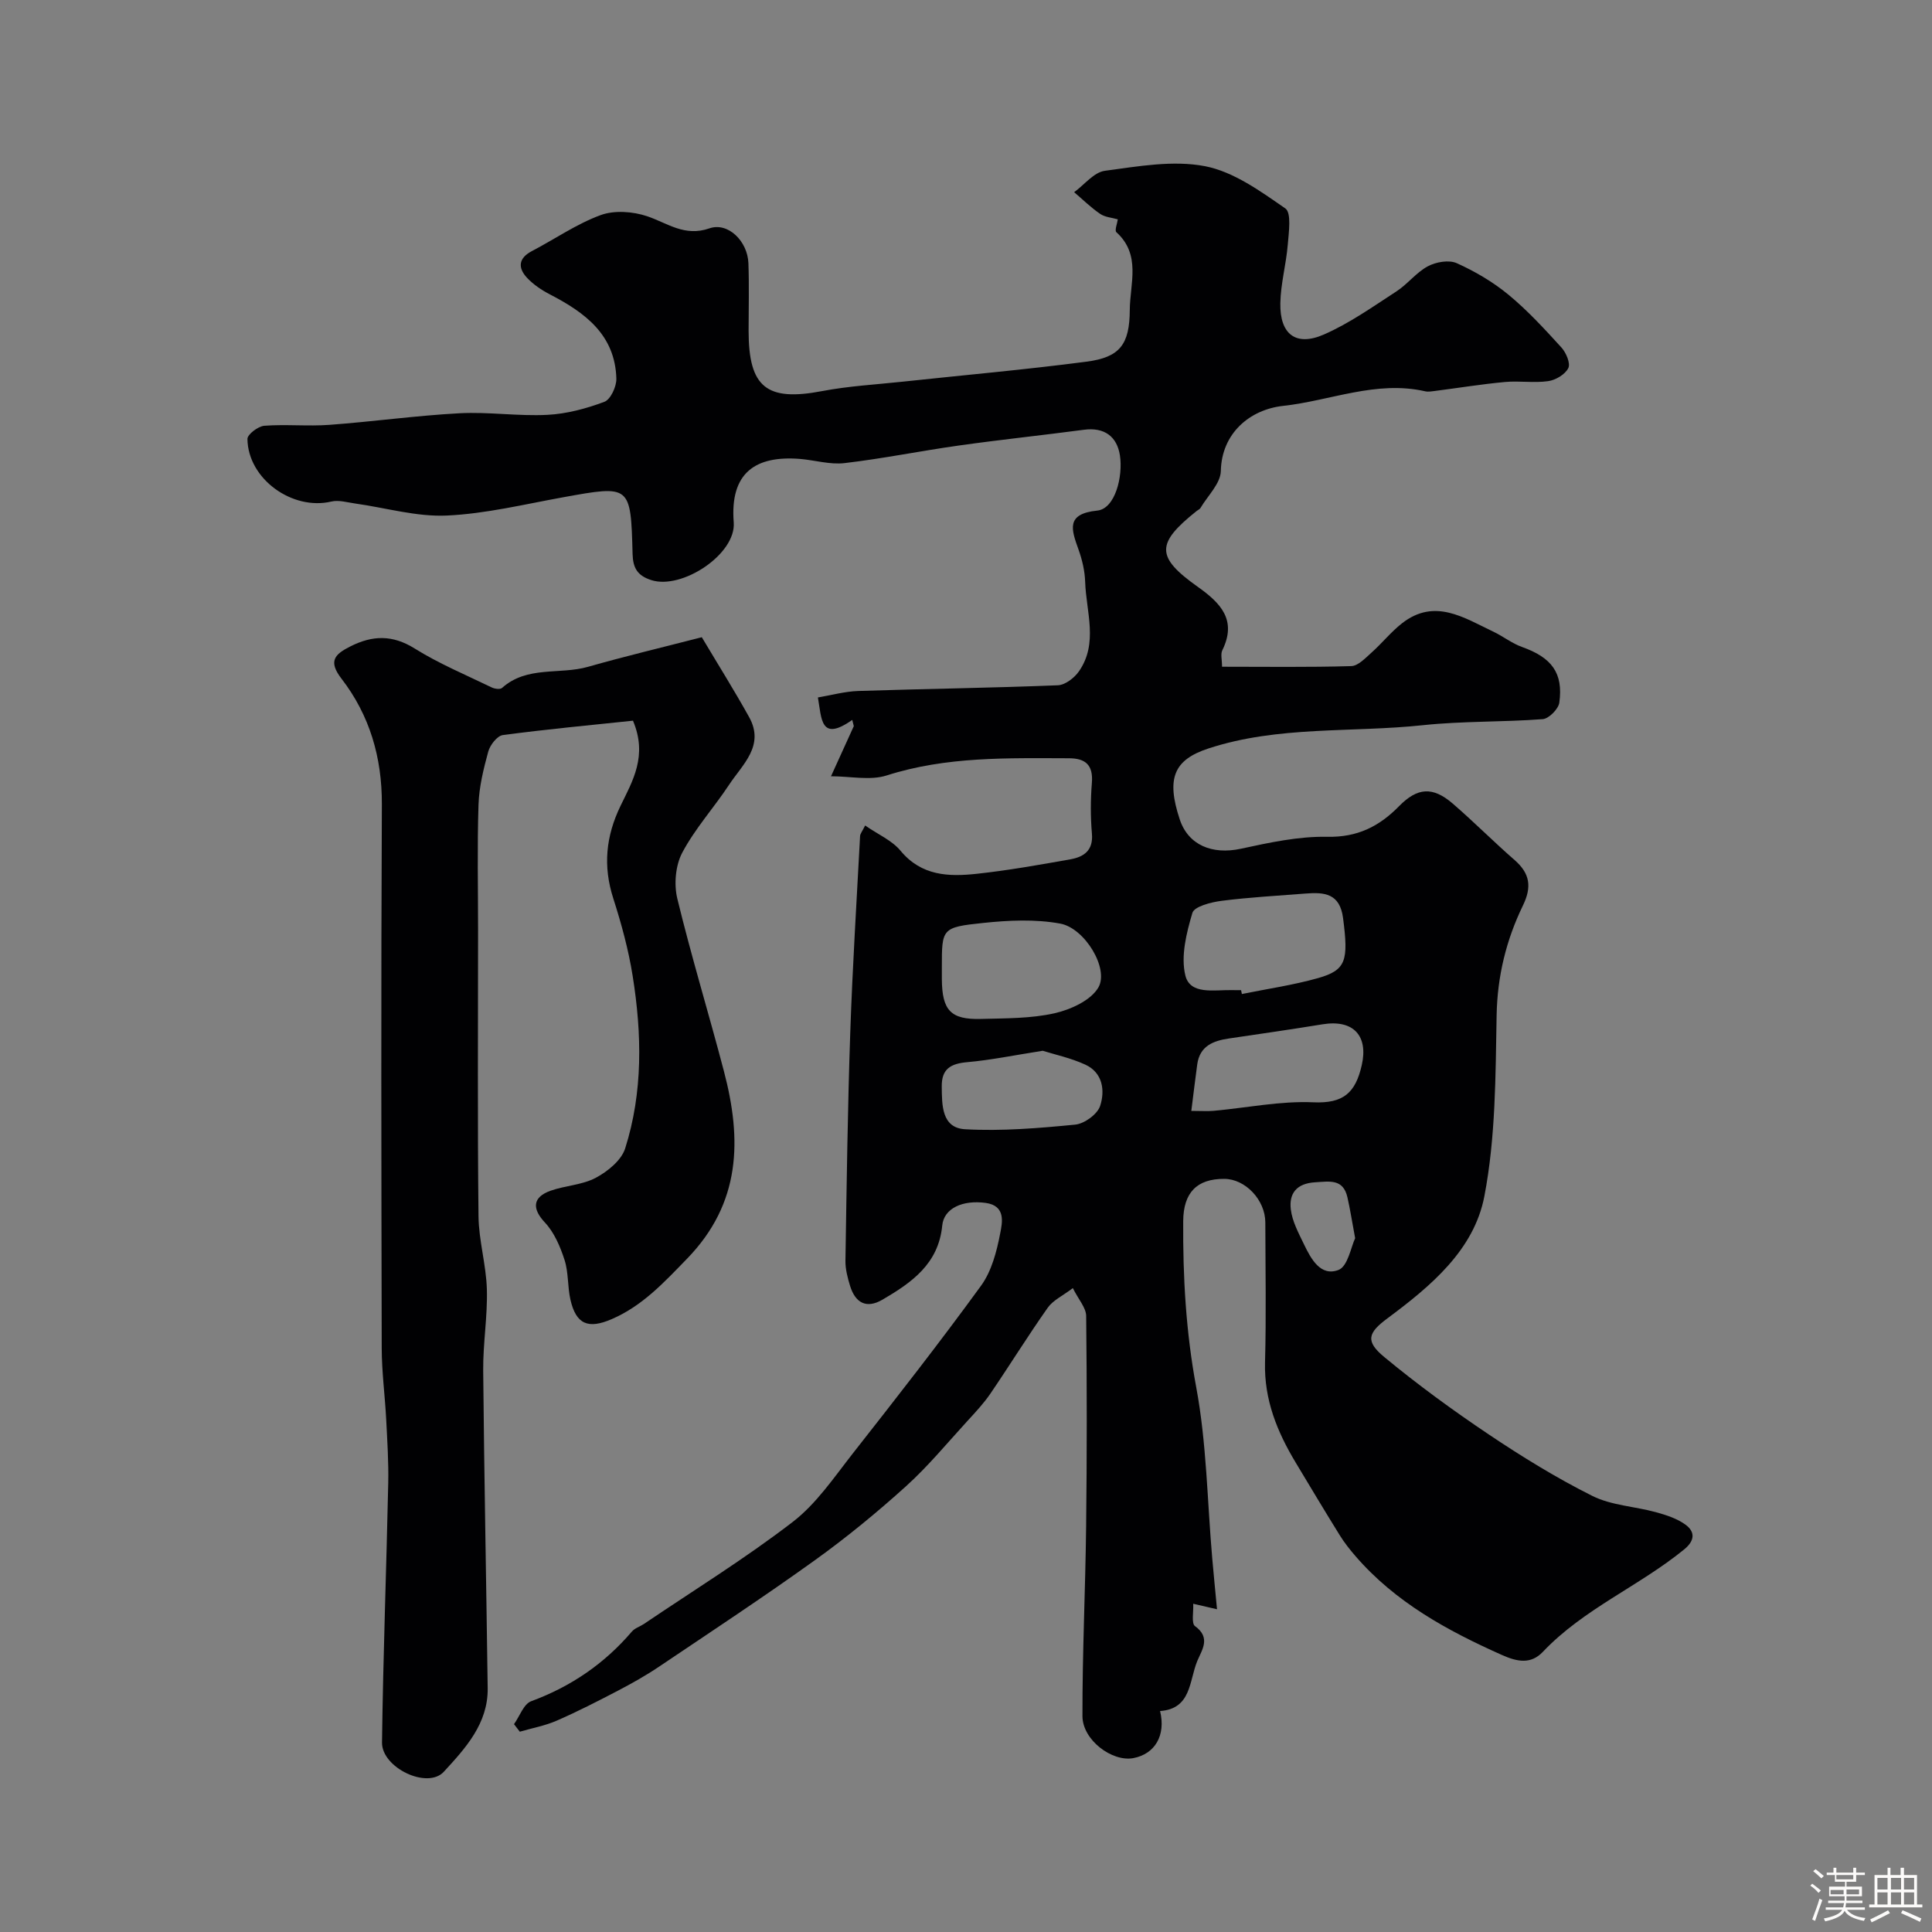
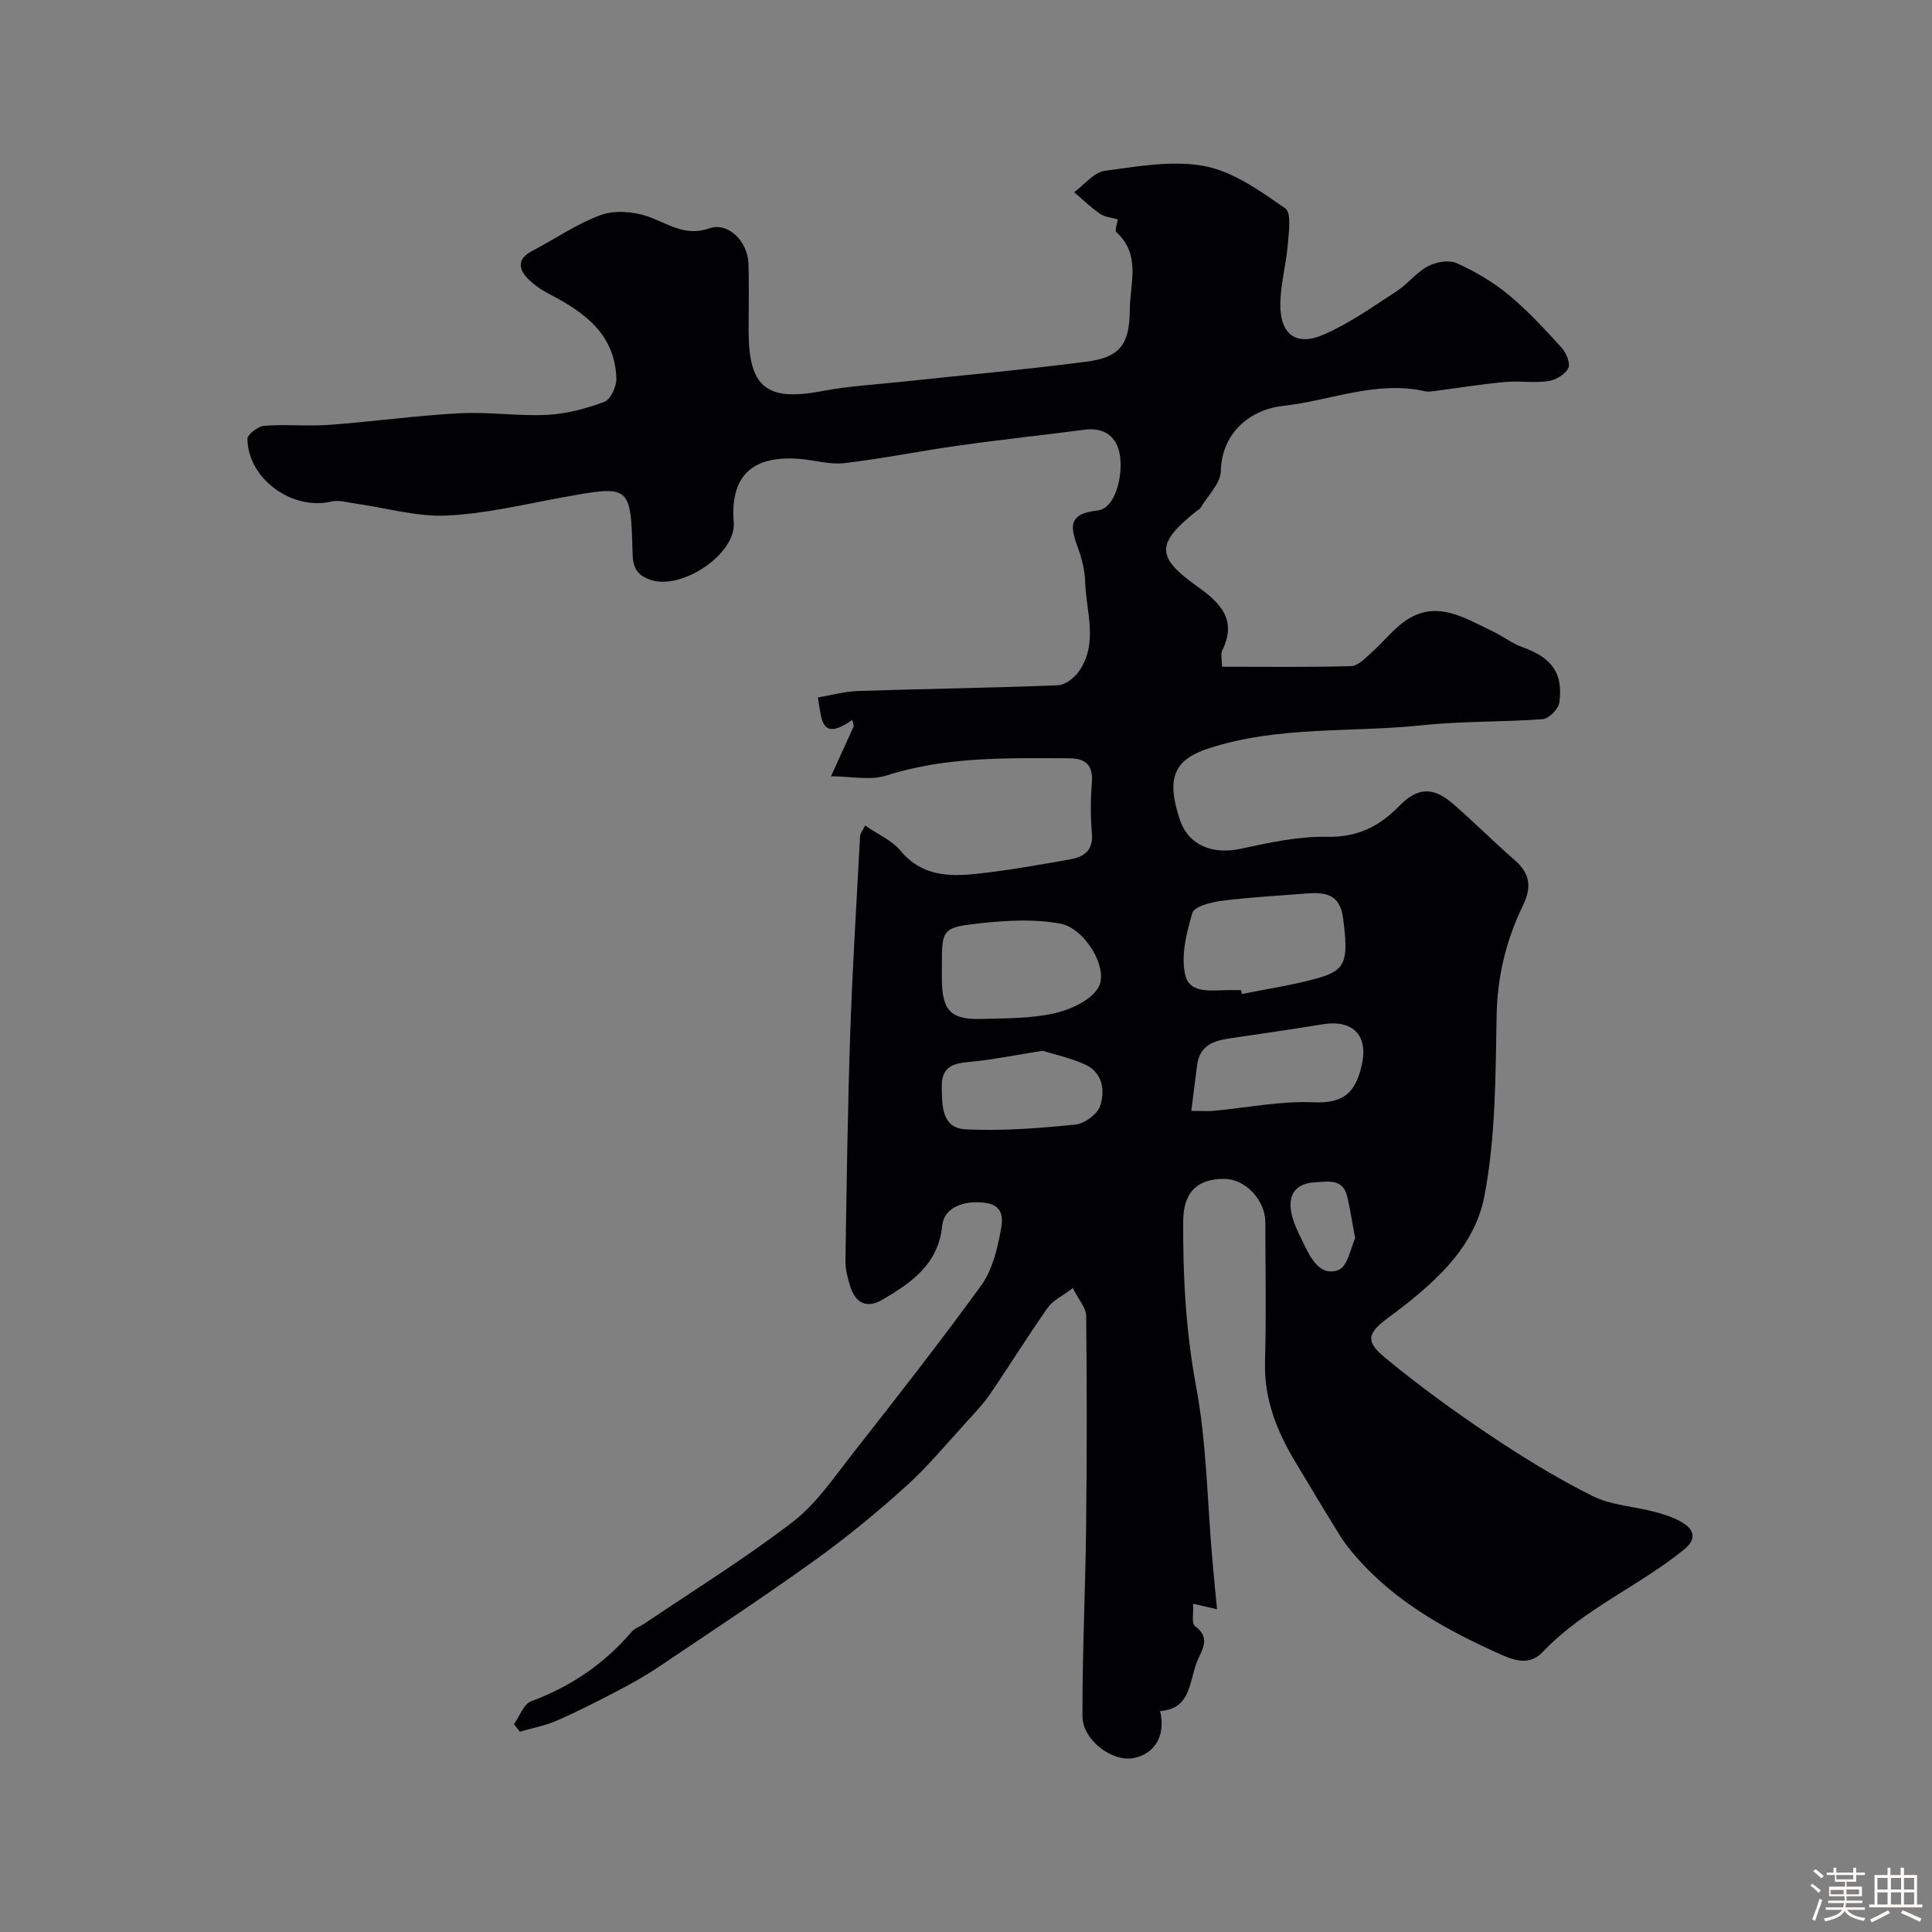
<svg xmlns="http://www.w3.org/2000/svg" enable-background="new 0 0 400 400" viewBox="0 0 400 400">
  <rect x="0" y="0" width="400" height="400" fill="#808080" stroke="none" />
  <path d="m374.8 390.4.4-.4c.7.5 1.3 1 1.8 1.4l-.5.5c-.5-.6-1.1-1.1-1.7-1.5zm1 7.3-.6-.3c.5-1.4 1.1-2.8 1.5-4.3.2.1.4.2.6.3-.5 1.3-1 2.8-1.5 4.3zm-.4-10.3.5-.4c.4.3 1 .8 1.7 1.4l-.5.5c-.5-.5-1.1-1-1.7-1.5zm2.5.3h1.7v-1h.6v1h3.5v-1h.6v1h1.8v.5h-1.8v1.4h-2v1h3.2v2h-3.2v.9h3.3v.5h-3.4c0 .3-.1.6-.1.9h4v.5h-3.7c.7.9 1.9 1.5 3.8 1.7-.1.2-.2.4-.3.6-2.1-.4-3.5-1.1-4-2.1-.4 1-1.8 1.7-4 2.2-.1-.2-.2-.4-.3-.6 2.1-.4 3.4-1 3.8-1.8h-3.4v-.5h3.6c.1-.3.1-.6.2-.9h-3.3v-.5h3.4c0-.3 0-.6 0-.9h-3.2v-2h3.3v-1h-2.1v-1.4h-1.7v-.5zm1.1 3.5v1h2.7c0-.3 0-.4 0-.4 0-.1 0-.2 0-.2 0-.1 0-.2 0-.3h-2.7zm1.2-3v.9h3.5v-.9zm4.7 3h-2.6v.6.4h2.6z" fill="#fcfbfa" />
  <path d="m393.6 386.7h.6v1.5h2.7v6.1h1.1v.6h-11v-.6h1.1v-6.1h2.7v-1.5h.6v1.5h2.1v-1.5zm-2.7 8.8.4.6c-1.2.6-2.5 1.3-3.8 1.9-.1-.2-.2-.4-.3-.6 1.2-.6 2.5-1.2 3.7-1.9zm-2.2-6.7v2.4h2.1v-2.4zm0 3v2.5h2.1v-2.5zm2.8-3v2.4h2.1v-2.4zm0 3v2.5h2.1v-2.5zm6 6.1c-1.4-.7-2.7-1.3-3.9-1.8l.3-.6c1.5.6 2.7 1.2 3.9 1.7zm-1.2-9.1h-2.1v2.4h2.1zm-2.1 3v2.5h2.1v-2.5z" fill="#fcfbfa" />
  <g fill="#010103">
    <path d="m179.12 170.91c2.66 1.85 5.55 3.08 7.33 5.23 4.33 5.23 9.98 5.4 15.78 4.77 6.48-.7 12.92-1.85 19.34-2.99 2.79-.49 4.81-1.8 4.5-5.33-.3-3.47-.29-7.01-.01-10.49.3-3.7-1.3-5.11-4.77-5.11-12.68-.03-25.34-.4-37.72 3.56-3.41 1.09-7.47.17-11.52.17 1.65-3.62 3.19-7 4.72-10.38-.11-.43-.21-.86-.32-1.29-6.6 4.64-6.33-.23-7.11-4.65 2.76-.46 5.56-1.25 8.38-1.34 13.76-.45 27.53-.63 41.29-1.18 1.52-.06 3.42-1.52 4.37-2.88 4.06-5.84 1.49-12.32 1.29-18.54-.07-2.24-.61-4.54-1.37-6.67-1.47-4.12-2.72-7.41 3.88-8.08 3.71-.38 5.35-7.08 4.69-11.41-.6-3.92-3.21-5.89-7.47-5.32-8.59 1.14-17.22 2.04-25.8 3.25-7.93 1.11-15.79 2.72-23.74 3.65-3.02.36-6.18-.62-9.28-.87-9.14-.71-14.48 2.83-13.67 13.14.51 6.59-10.72 13.99-17.05 11.96-2.91-.93-3.81-2.53-3.89-5.4-.38-14.33-.42-14.28-14.35-11.76-8.02 1.45-16.05 3.42-24.14 3.79-6.24.28-12.56-1.6-18.86-2.48-1.67-.23-3.47-.79-5.02-.42-8.08 1.91-17.27-4.68-17.37-12.96-.01-.94 2.21-2.63 3.49-2.73 4.47-.34 9.01.14 13.48-.19 8.99-.66 17.95-1.92 26.94-2.4 6.04-.32 12.14.64 18.18.33 3.99-.2 8.05-1.29 11.81-2.7 1.29-.48 2.52-3.16 2.48-4.79-.25-9.1-6.5-13.69-13.76-17.45-1.72-.89-3.43-2.04-4.74-3.44-1.93-2.08-1.79-4.07 1.04-5.54 4.75-2.48 9.24-5.62 14.22-7.44 2.84-1.04 6.67-.75 9.62.24 4.23 1.43 7.73 4.3 12.88 2.51 3.86-1.35 7.91 2.65 8.08 7.21.17 4.66.04 9.33.04 14 0 11.74 3.75 14.67 15.23 12.48 5.46-1.04 11.05-1.35 16.59-1.94 12.72-1.37 25.46-2.49 38.14-4.15 6.89-.9 8.92-3.52 8.96-10.72.04-5.45 2.38-11.42-2.78-16.09-.39-.36.18-1.79.3-2.66-1.18-.34-2.62-.43-3.64-1.12-1.93-1.31-3.61-2.98-5.4-4.5 2.12-1.54 4.09-4.13 6.37-4.43 6.87-.92 14.11-2.23 20.73-.95 5.93 1.15 11.48 5.18 16.63 8.75 1.29.9.71 4.93.5 7.48-.33 4.06-1.47 8.08-1.54 12.14-.12 6.43 3.22 9.01 9.01 6.48 5.29-2.31 10.12-5.75 15.01-8.92 2.33-1.51 4.11-3.92 6.52-5.21 1.68-.9 4.37-1.37 5.99-.64 3.8 1.71 7.51 3.89 10.72 6.54 3.96 3.27 7.49 7.12 10.96 10.93.96 1.06 1.9 3.28 1.41 4.25-.65 1.31-2.61 2.48-4.16 2.7-2.94.42-6-.1-8.98.18-4.86.45-9.68 1.24-14.52 1.86-.66.08-1.36.21-1.99.06-10.14-2.3-19.59 1.95-29.37 3.02-6.97.76-12.76 5.72-12.92 13.48-.05 2.59-2.72 5.13-4.22 7.67-.16.26-.52.4-.78.61-8.45 6.74-8.49 9.51.22 15.7 4.74 3.37 8.17 6.87 5.08 13.16-.38.78-.05 1.92-.05 3.39 9.12 0 17.94.13 26.75-.13 1.43-.04 2.92-1.66 4.18-2.78 2.19-1.95 4.05-4.3 6.34-6.09 6.76-5.27 12.82-1.14 18.9 1.74 2.03.96 3.85 2.43 5.94 3.17 6.12 2.18 8.57 5.36 7.72 11.52-.18 1.32-2.16 3.32-3.43 3.42-8.24.63-16.57.38-24.78 1.25-14.81 1.58-29.97.08-44.43 4.82-7.21 2.36-8.76 6.21-5.94 14.71 1.76 5.29 6.7 7.34 12.66 6.05 5.88-1.27 11.94-2.59 17.88-2.47 6.25.13 10.75-2.15 14.85-6.33 3.81-3.89 6.98-4.12 11.13-.54 4.38 3.78 8.46 7.9 12.82 11.7 3.19 2.79 3.57 5.57 1.69 9.43-3.44 7.1-5.28 14.58-5.43 22.67-.23 12.53-.19 25.28-2.54 37.5-2.14 11.15-11.13 18.63-20.08 25.28-4.03 2.99-4.61 4.72-.64 8 6.91 5.72 14.19 11.03 21.64 16.03 6.9 4.63 14.03 9.02 21.45 12.73 3.95 1.97 8.77 2.16 13.14 3.36 2.14.59 4.39 1.31 6.14 2.59 1.99 1.46 1.97 3.28-.27 5.11-9.34 7.63-20.81 12.3-29.25 21.2-2.48 2.62-5.26 2.11-8.51.66-11.33-5.06-22.05-10.91-30.31-20.47-1.17-1.36-2.3-2.78-3.24-4.3-3.09-4.98-6.1-10.01-9.12-15.04-3.84-6.38-6.56-13.03-6.36-20.75.26-9.66.08-19.33.06-28.99-.01-4.66-4.14-9.01-8.51-9.02-5.67-.02-8.45 2.86-8.49 8.75-.08 11.55.56 22.95 2.7 34.42 2.16 11.6 2.28 23.59 3.31 35.4.29 3.38.64 6.76.99 10.54-1.77-.41-3.01-.69-4.93-1.14.09 1.71-.41 4.06.37 4.63 3.35 2.41 1.42 4.94.47 7.23-1.69 4.1-1.21 9.9-7.7 10.35 1.23 5.05-1.06 8.9-5.54 9.75-4.38.82-10.52-3.73-10.53-8.7-.03-13.1.61-26.2.76-39.3.17-14.52.17-29.04.01-43.55-.02-1.69-1.57-3.37-2.76-5.76-2.11 1.6-4.1 2.51-5.19 4.05-4.11 5.83-7.87 11.91-11.89 17.81-1.38 2.02-3.08 3.83-4.74 5.64-4.18 4.56-8.14 9.38-12.72 13.52-6 5.42-12.29 10.59-18.86 15.31-10.59 7.61-21.49 14.79-32.31 22.07-2.7 1.82-5.56 3.42-8.44 4.93-4.18 2.18-8.38 4.34-12.7 6.22-2.42 1.06-5.09 1.54-7.65 2.29-.4-.52-.8-1.04-1.2-1.56 1.17-1.63 2-4.18 3.56-4.75 8.24-3.04 15.16-7.77 20.84-14.42.6-.71 1.66-1.02 2.47-1.56 10.32-6.98 20.95-13.54 30.81-21.12 4.91-3.77 8.58-9.25 12.48-14.22 8.99-11.45 17.97-22.93 26.53-34.7 2.19-3.01 3.25-7.09 3.97-10.84.43-2.21 1.22-5.73-3.01-6.31-4.73-.65-8.65 1.1-8.99 4.68-.77 7.95-6.33 11.82-12.37 15.35-3.34 1.95-5.63.66-6.71-2.85-.52-1.69-.99-3.5-.96-5.24.25-15.76.46-31.53 1-47.29.46-13.54 1.32-27.07 2.03-40.6.03-.49.41-.91 1.05-2.19zm77.83 34.09c.06.27.11.53.17.8 5.26-1.07 10.6-1.84 15.75-3.29 5.88-1.66 6.33-3.66 5.2-12.41-.66-5.15-3.88-5.41-7.78-5.1-5.81.46-11.63.77-17.4 1.51-2.16.28-5.63 1.16-6.02 2.5-1.23 4.16-2.44 8.97-1.45 12.97 1 4.02 5.97 2.95 9.53 3.01.67.02 1.34.01 2 .01zm-61.95-4.77c0 .83-.01 1.67 0 2.5.05 6.46 1.82 8.4 8.11 8.23 5.1-.14 10.32-.07 15.24-1.18 3.34-.76 7.53-2.67 9.07-5.36 2.22-3.89-2.82-12.27-7.92-13.2-5.17-.95-10.7-.69-15.98-.13-8.55.89-8.52 1.17-8.52 9.14zm51.65 29.77c2.08 0 3.39.1 4.67-.02 6.87-.63 13.76-2.06 20.58-1.76 6.24.28 8.74-1.96 10.04-7.7 1.37-6.02-1.68-9.5-8.12-8.45-6.43 1.05-12.89 1.98-19.34 2.93-3.31.48-6.09 1.56-6.61 5.4-.41 3.01-.77 6.03-1.22 9.6zm-30.77-12.45c-5.93.93-10.76 1.93-15.63 2.36-3.39.3-5.31 1.37-5.27 5.02.04 3.9-.03 8.6 4.85 8.87 7.57.42 15.23-.22 22.79-.96 1.9-.19 4.59-2.15 5.15-3.87 1.04-3.16.56-6.88-3.07-8.55-3.05-1.4-6.42-2.11-8.82-2.87zm64.69 38.81c-.69-3.71-1.06-6.11-1.6-8.47-.89-3.87-3.66-3.29-6.68-3.11-3.89.23-5.44 2.34-5.04 5.63.3 2.47 1.6 4.87 2.71 7.18 1.46 3.04 3.45 6.76 7.16 5.34 1.94-.74 2.6-4.81 3.45-6.57z" />
-     <path d="m145.3 131.93c3.34 5.61 6.71 10.98 9.79 16.52 3.3 5.93-1.36 9.81-4.13 14.01-3.14 4.76-7.06 9.08-9.71 14.08-1.4 2.64-1.74 6.55-1.02 9.51 2.91 12 6.53 23.83 9.66 35.77 3.71 14.11 3.56 27.26-7.67 38.81-4.76 4.9-9.19 9.71-15.52 12.46-4.94 2.15-7.43 1.1-8.6-4.01-.61-2.7-.38-5.63-1.22-8.23-.89-2.76-2.14-5.7-4.08-7.76-2.64-2.82-2.61-5.23 1.24-6.58 3.06-1.07 6.55-1.18 9.33-2.67 2.45-1.31 5.28-3.61 6.06-6.06 3.71-11.68 3.47-23.73 1.56-35.7-.86-5.43-2.33-10.81-4.01-16.05-2.16-6.71-1.56-12.89 1.51-19.22 2.47-5.1 5.64-10.32 2.56-17.6-8.75.92-17.87 1.77-26.95 2.98-1.17.16-2.64 2.06-3.01 3.41-.98 3.59-1.9 7.31-2.02 11.01-.28 8.71-.09 17.43-.09 26.15 0 19.69-.13 39.38.09 59.07.06 5.04 1.59 10.06 1.73 15.11.16 5.59-.81 11.2-.76 16.79.2 21.93.64 43.86.93 65.8.1 7.34-4.66 12.48-9.08 17.29-3.4 3.7-12.87-.84-12.8-6.06.23-17.91.91-35.81 1.29-53.72.09-4.38-.2-8.76-.42-13.14-.26-4.94-.92-9.87-.93-14.8-.08-37.52-.15-75.04.03-112.56.04-9.72-2.52-18.45-8.36-26.03-2.81-3.65-1.39-5.05 1.84-6.68 4.58-2.31 8.71-2.44 13.32.44 5.03 3.14 10.57 5.45 15.93 8.05.61.3 1.76.46 2.15.11 5.17-4.63 11.92-2.7 17.79-4.37 7.65-2.18 15.38-4.02 23.57-6.13z" />
  </g>
</svg>